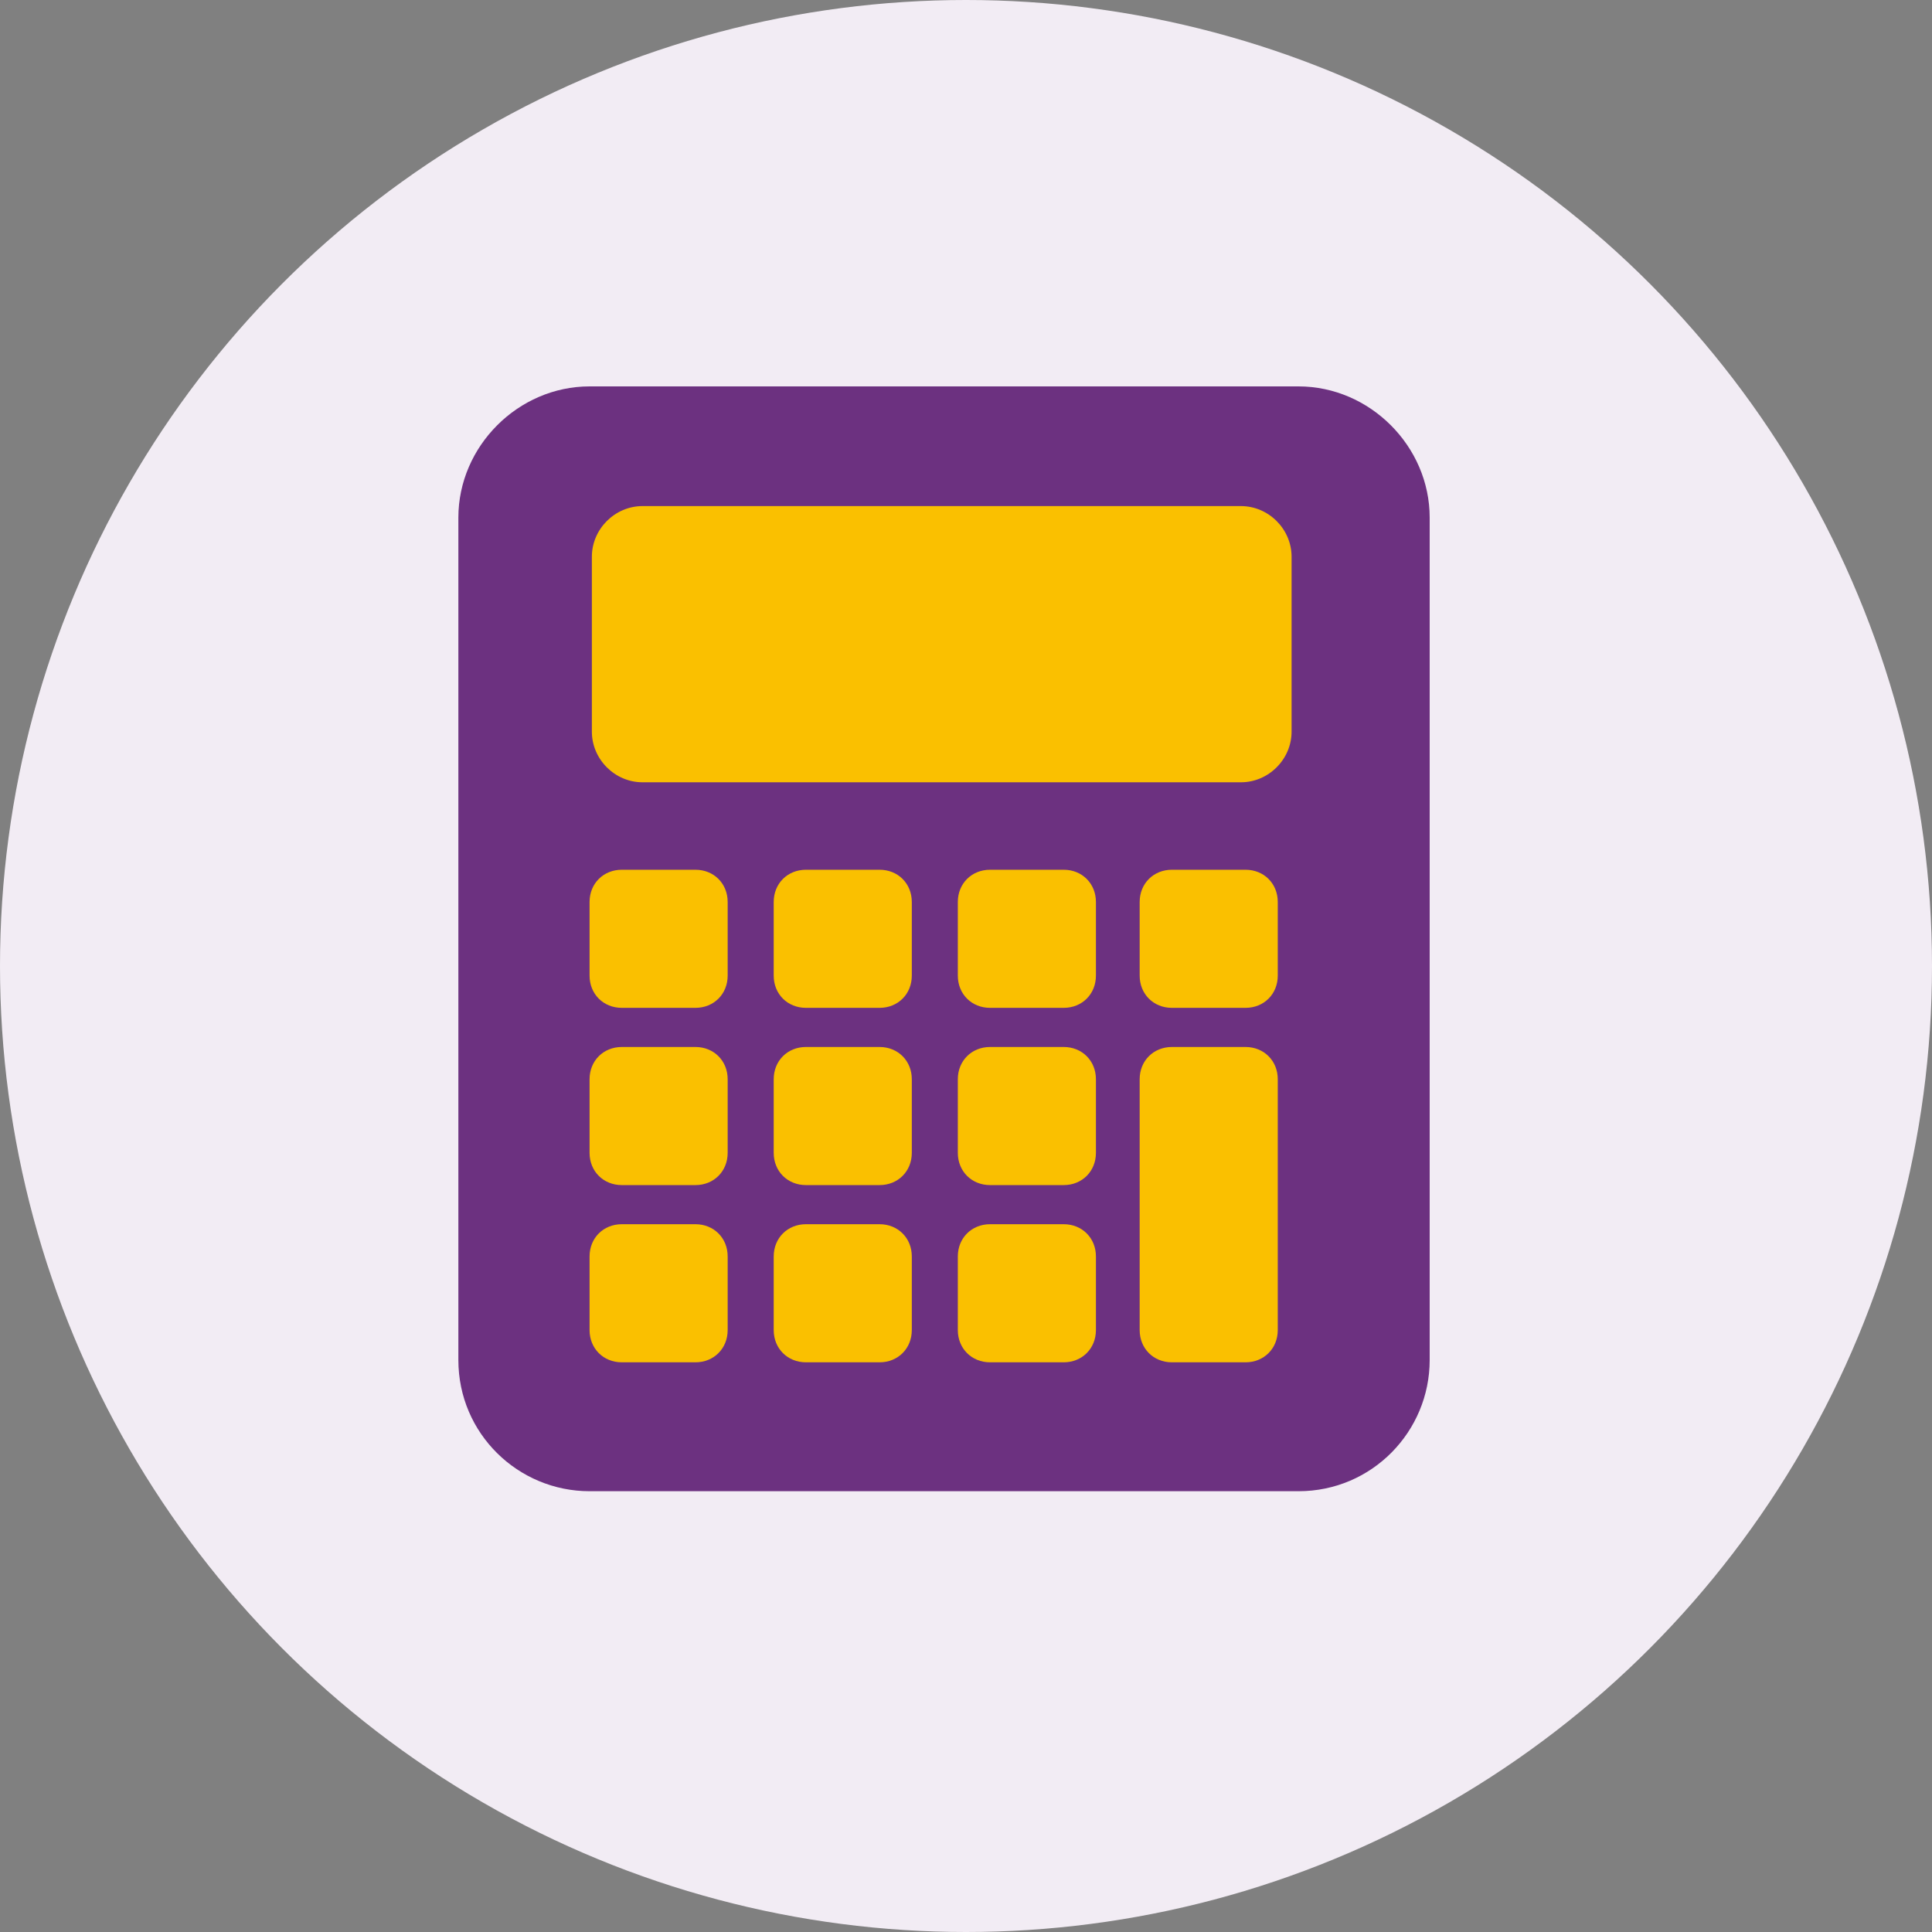
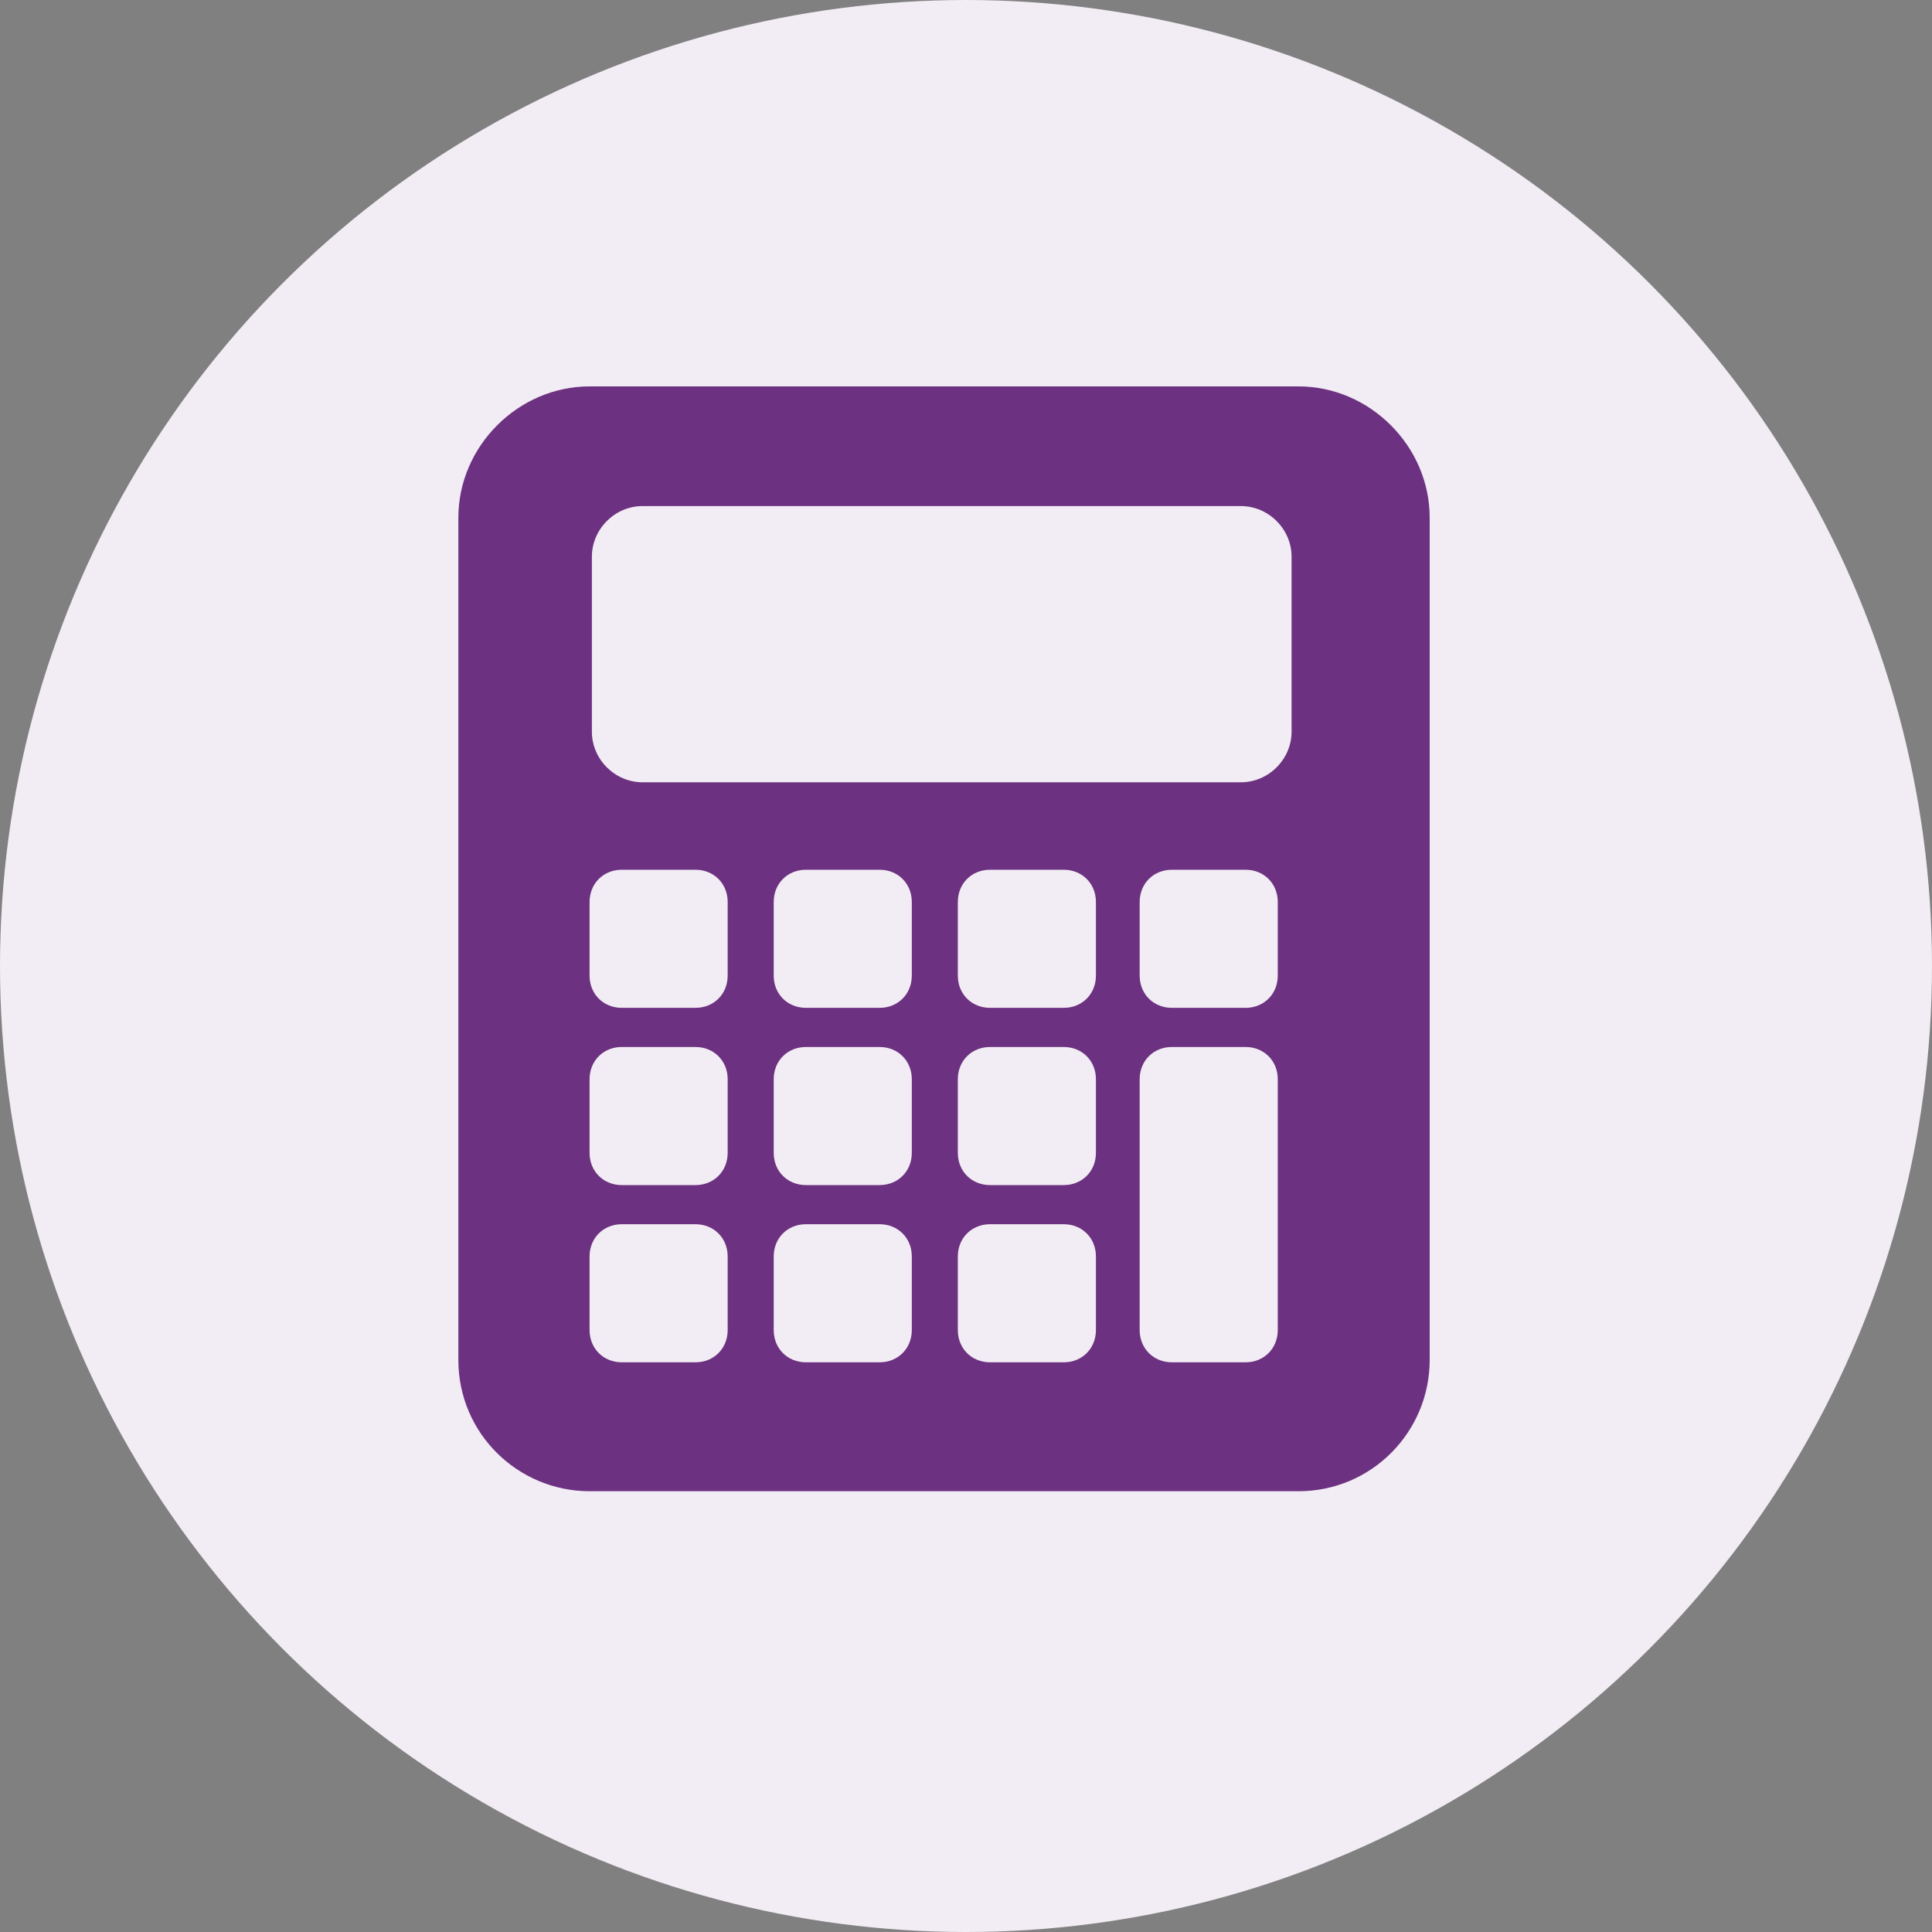
<svg xmlns="http://www.w3.org/2000/svg" width="100" height="100" viewBox="0 0 100 100" fill="none">
  <rect x="0" y="0" width="100" height="100" fill="#808080" stroke="none" />
  <circle cx="50" cy="50" r="50" fill="#F2ECF4" />
-   <rect x="28.491" y="23.574" width="41.697" height="50.037" fill="#FAC000" />
-   <path d="M67.209 20H30.516C26.823 20 23.725 23.098 23.725 26.791V70.394C23.725 74.206 26.823 77.185 30.516 77.185H67.209C71.022 77.185 74 74.087 74 70.394V26.791C74 23.098 70.903 20 67.209 20ZM37.664 68.845C37.664 69.798 36.949 70.513 35.996 70.513H32.184C31.231 70.513 30.516 69.798 30.516 68.845V65.033C30.516 64.08 31.231 63.365 32.184 63.365H35.996C36.949 63.365 37.664 64.08 37.664 65.033V68.845ZM37.664 59.672C37.664 60.625 36.949 61.34 35.996 61.34H32.184C31.231 61.34 30.516 60.625 30.516 59.672V55.86C30.516 54.907 31.231 54.192 32.184 54.192H35.996C36.949 54.192 37.664 54.907 37.664 55.86V59.672ZM37.664 50.498C37.664 51.452 36.949 52.166 35.996 52.166H32.184C31.231 52.166 30.516 51.452 30.516 50.498V46.686C30.516 45.733 31.231 45.018 32.184 45.018H35.996C36.949 45.018 37.664 45.733 37.664 46.686V50.498ZM47.195 68.845C47.195 69.798 46.48 70.513 45.527 70.513H41.715C40.761 70.513 40.047 69.798 40.047 68.845V65.033C40.047 64.08 40.761 63.365 41.715 63.365H45.527C46.48 63.365 47.195 64.08 47.195 65.033V68.845ZM47.195 59.672C47.195 60.625 46.48 61.34 45.527 61.34H41.715C40.761 61.34 40.047 60.625 40.047 59.672V55.86C40.047 54.907 40.761 54.192 41.715 54.192H45.527C46.48 54.192 47.195 54.907 47.195 55.86V59.672ZM47.195 50.498C47.195 51.452 46.48 52.166 45.527 52.166H41.715C40.761 52.166 40.047 51.452 40.047 50.498V46.686C40.047 45.733 40.761 45.018 41.715 45.018H45.527C46.48 45.018 47.195 45.733 47.195 46.686V50.498ZM56.725 68.845C56.725 69.798 56.011 70.513 55.058 70.513H51.245C50.292 70.513 49.577 69.798 49.577 68.845V65.033C49.577 64.08 50.292 63.365 51.245 63.365H55.058C56.011 63.365 56.725 64.08 56.725 65.033V68.845ZM56.725 59.672C56.725 60.625 56.011 61.34 55.058 61.34H51.245C50.292 61.34 49.577 60.625 49.577 59.672V55.86C49.577 54.907 50.292 54.192 51.245 54.192H55.058C56.011 54.192 56.725 54.907 56.725 55.86V59.672ZM56.725 50.498C56.725 51.452 56.011 52.166 55.058 52.166H51.245C50.292 52.166 49.577 51.452 49.577 50.498V46.686C49.577 45.733 50.292 45.018 51.245 45.018H55.058C56.011 45.018 56.725 45.733 56.725 46.686V50.498ZM66.137 68.845C66.137 69.798 65.422 70.513 64.469 70.513H60.657C59.704 70.513 58.989 69.798 58.989 68.845C58.989 68.726 58.989 55.502 58.989 55.86C58.989 54.907 59.704 54.192 60.657 54.192H64.469C65.422 54.192 66.137 54.907 66.137 55.86C66.137 56.098 66.137 69.084 66.137 68.845ZM66.137 50.498C66.137 51.452 65.422 52.166 64.469 52.166H60.657C59.704 52.166 58.989 51.452 58.989 50.498V46.686C58.989 45.733 59.704 45.018 60.657 45.018H64.469C65.422 45.018 66.137 45.733 66.137 46.686V50.498ZM66.852 37.87C66.852 39.3 65.661 40.491 64.231 40.491H33.256C31.826 40.491 30.635 39.3 30.635 37.87V28.816C30.635 27.386 31.826 26.195 33.256 26.195H64.231C65.661 26.195 66.852 27.386 66.852 28.816V37.87Z" fill="#6C3180" />
+   <path d="M67.209 20H30.516C26.823 20 23.725 23.098 23.725 26.791V70.394C23.725 74.206 26.823 77.185 30.516 77.185H67.209C71.022 77.185 74 74.087 74 70.394V26.791C74 23.098 70.903 20 67.209 20ZM37.664 68.845C37.664 69.798 36.949 70.513 35.996 70.513H32.184C31.231 70.513 30.516 69.798 30.516 68.845V65.033C30.516 64.08 31.231 63.365 32.184 63.365H35.996C36.949 63.365 37.664 64.08 37.664 65.033V68.845ZM37.664 59.672C37.664 60.625 36.949 61.34 35.996 61.34H32.184C31.231 61.34 30.516 60.625 30.516 59.672V55.86C30.516 54.907 31.231 54.192 32.184 54.192H35.996C36.949 54.192 37.664 54.907 37.664 55.86V59.672ZM37.664 50.498C37.664 51.452 36.949 52.166 35.996 52.166H32.184C31.231 52.166 30.516 51.452 30.516 50.498V46.686C30.516 45.733 31.231 45.018 32.184 45.018H35.996C36.949 45.018 37.664 45.733 37.664 46.686V50.498ZM47.195 68.845C47.195 69.798 46.48 70.513 45.527 70.513H41.715C40.761 70.513 40.047 69.798 40.047 68.845V65.033C40.047 64.08 40.761 63.365 41.715 63.365H45.527C46.48 63.365 47.195 64.08 47.195 65.033V68.845ZM47.195 59.672C47.195 60.625 46.48 61.34 45.527 61.34H41.715C40.761 61.34 40.047 60.625 40.047 59.672V55.86C40.047 54.907 40.761 54.192 41.715 54.192H45.527C46.48 54.192 47.195 54.907 47.195 55.86V59.672M47.195 50.498C47.195 51.452 46.48 52.166 45.527 52.166H41.715C40.761 52.166 40.047 51.452 40.047 50.498V46.686C40.047 45.733 40.761 45.018 41.715 45.018H45.527C46.48 45.018 47.195 45.733 47.195 46.686V50.498ZM56.725 68.845C56.725 69.798 56.011 70.513 55.058 70.513H51.245C50.292 70.513 49.577 69.798 49.577 68.845V65.033C49.577 64.08 50.292 63.365 51.245 63.365H55.058C56.011 63.365 56.725 64.08 56.725 65.033V68.845ZM56.725 59.672C56.725 60.625 56.011 61.34 55.058 61.34H51.245C50.292 61.34 49.577 60.625 49.577 59.672V55.86C49.577 54.907 50.292 54.192 51.245 54.192H55.058C56.011 54.192 56.725 54.907 56.725 55.86V59.672ZM56.725 50.498C56.725 51.452 56.011 52.166 55.058 52.166H51.245C50.292 52.166 49.577 51.452 49.577 50.498V46.686C49.577 45.733 50.292 45.018 51.245 45.018H55.058C56.011 45.018 56.725 45.733 56.725 46.686V50.498ZM66.137 68.845C66.137 69.798 65.422 70.513 64.469 70.513H60.657C59.704 70.513 58.989 69.798 58.989 68.845C58.989 68.726 58.989 55.502 58.989 55.86C58.989 54.907 59.704 54.192 60.657 54.192H64.469C65.422 54.192 66.137 54.907 66.137 55.86C66.137 56.098 66.137 69.084 66.137 68.845ZM66.137 50.498C66.137 51.452 65.422 52.166 64.469 52.166H60.657C59.704 52.166 58.989 51.452 58.989 50.498V46.686C58.989 45.733 59.704 45.018 60.657 45.018H64.469C65.422 45.018 66.137 45.733 66.137 46.686V50.498ZM66.852 37.87C66.852 39.3 65.661 40.491 64.231 40.491H33.256C31.826 40.491 30.635 39.3 30.635 37.87V28.816C30.635 27.386 31.826 26.195 33.256 26.195H64.231C65.661 26.195 66.852 27.386 66.852 28.816V37.87Z" fill="#6C3180" />
</svg>